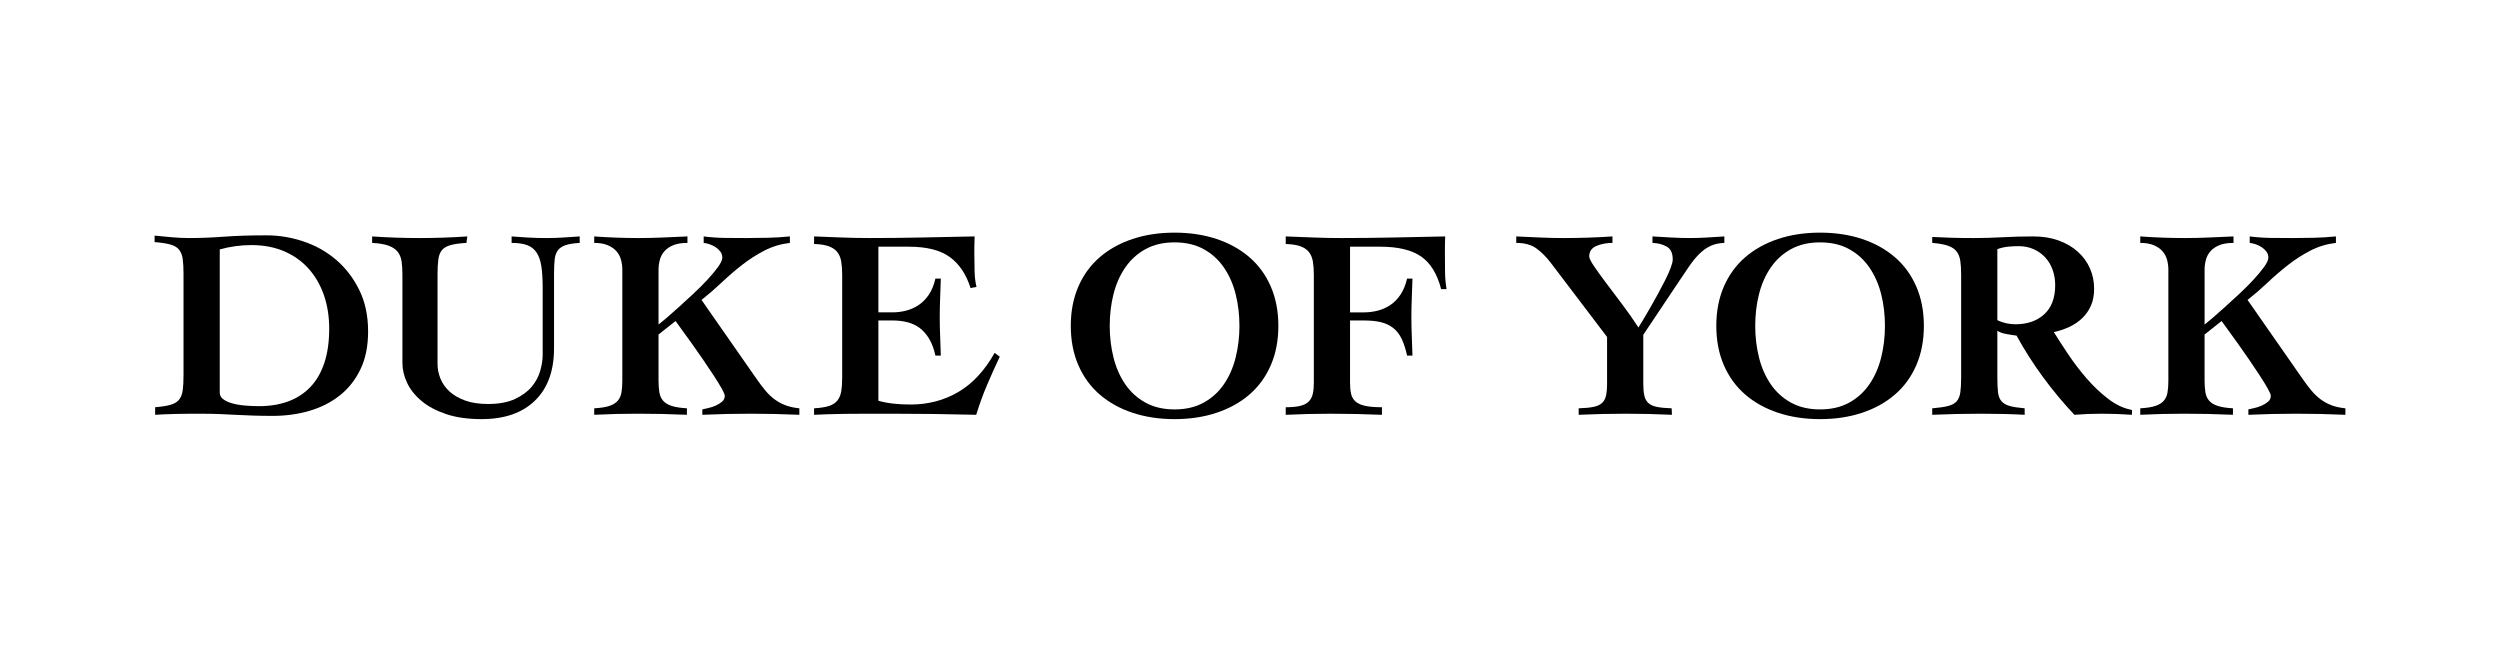
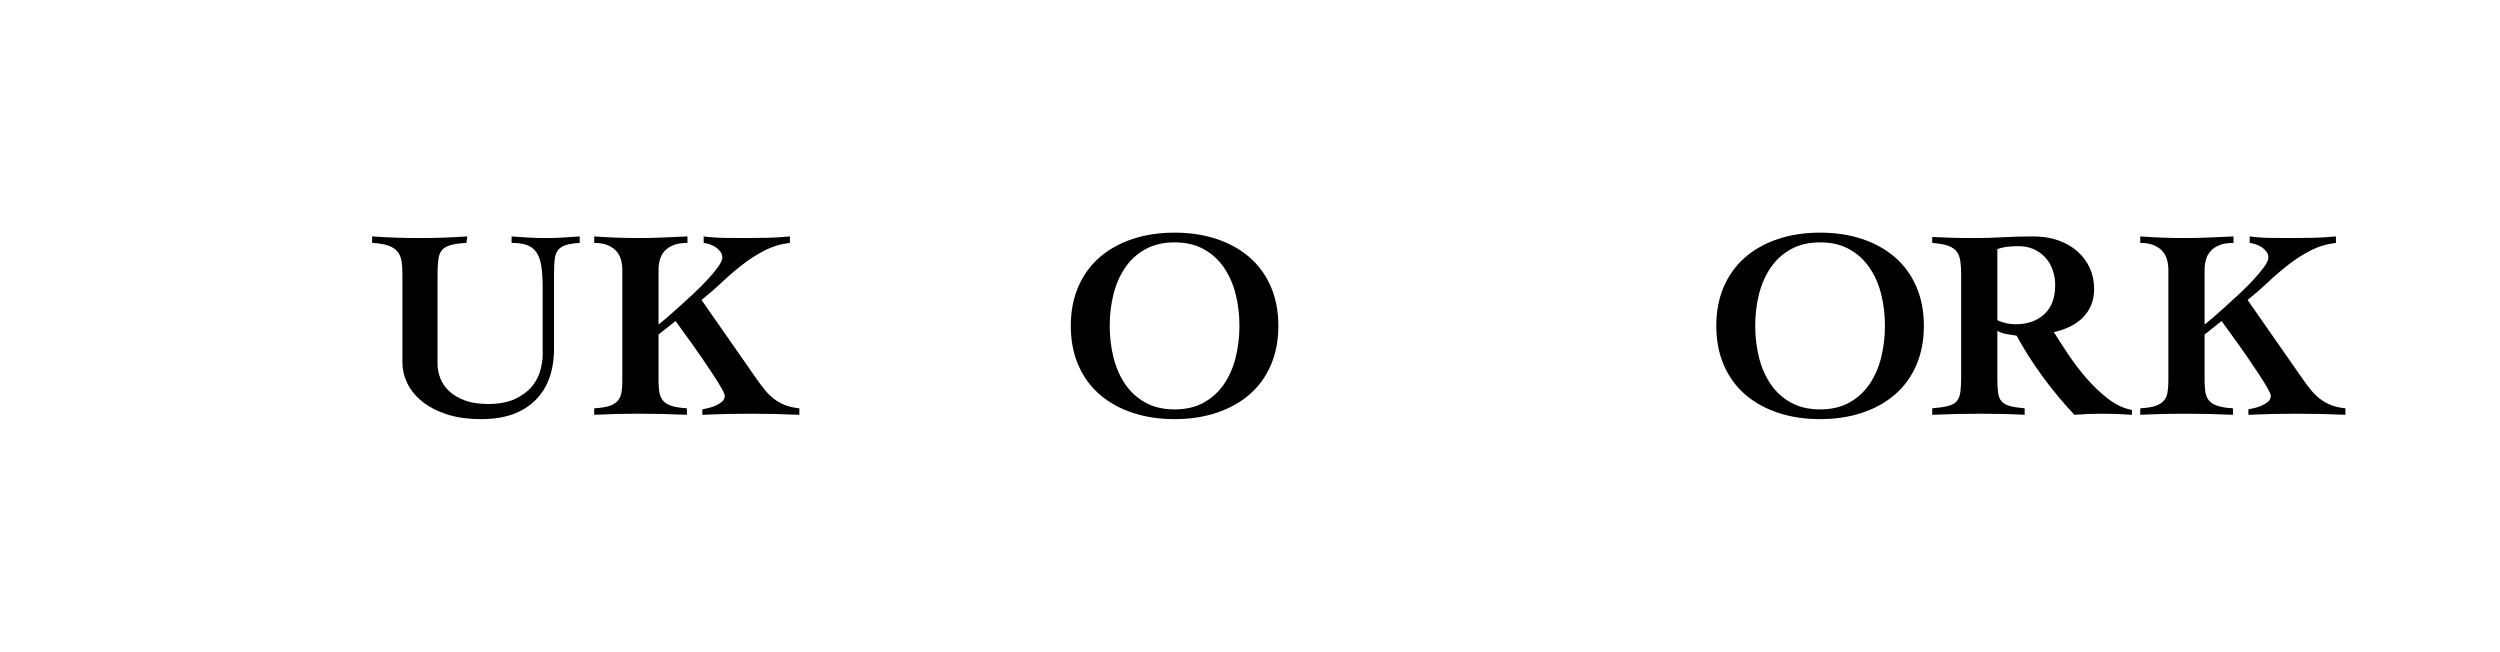
<svg xmlns="http://www.w3.org/2000/svg" viewBox="0 0 5000 1304">
-   <path id="Path" fill="#000000" stroke="none" d="M 310.29 814.47 C 323.25 813.39 333.52 811.76 341.09 809.6 C 348.66 807.43 354.34 804.02 358.11 799.33 C 361.91 794.66 364.34 788.43 365.43 780.68 C 366.51 772.93 367.04 762.93 367.04 750.68 L 367.04 547.98 C 367.04 535.73 366.52 525.73 365.43 517.97 C 364.34 510.23 361.91 504 358.11 499.32 C 354.34 494.65 348.56 491.22 340.82 489.05 C 333.06 486.89 322.53 485.26 309.2 484.18 L 309.2 471.23 C 320.73 472.31 332.16 473.39 343.51 474.47 C 354.86 475.55 366.32 476.09 377.85 476.09 C 400.18 476.09 423.43 475.19 447.58 473.38 C 471.7 471.58 500.36 470.67 533.51 470.67 C 558 470.67 582.45 474.74 606.75 482.83 C 631.09 490.94 652.79 503.1 671.89 519.32 C 690.97 535.54 706.49 555.62 718.37 579.59 C 730.28 603.55 736.21 631.4 736.21 663.1 C 736.21 692.29 731.09 717.52 720.8 738.78 C 710.53 760.04 696.68 777.51 679.18 791.21 C 661.71 804.91 641.54 815.08 618.66 821.75 C 595.75 828.41 571.52 831.75 545.95 831.75 C 531.17 831.75 518.4 831.57 507.57 831.21 C 496.75 830.84 486.04 830.39 475.39 829.85 C 464.78 829.31 453.51 828.77 441.61 828.23 C 429.74 827.69 415.32 827.43 398.38 827.43 C 379.27 827.43 362.7 827.6 348.66 827.97 C 334.59 828.33 321.81 828.87 310.28 829.59 L 310.28 814.47 L 310.29 814.47 Z M 439.49 785.28 C 439.49 790.33 441.63 794.56 445.96 797.99 C 450.28 801.42 456.04 804.21 463.27 806.37 C 470.48 808.53 478.84 810.07 488.4 810.97 C 497.95 811.87 507.93 812.32 518.41 812.32 C 539.65 812.32 558.94 809.17 576.24 802.86 C 593.53 796.56 608.31 787.01 620.56 774.21 C 632.8 761.42 642.2 745.3 648.66 725.84 C 655.15 706.37 658.4 683.49 658.4 657.19 C 658.4 633.04 654.88 610.79 647.87 590.43 C 640.82 570.08 630.63 552.41 617.31 537.46 C 603.98 522.51 587.67 510.9 568.4 502.6 C 549.1 494.31 527.23 490.17 502.73 490.17 C 491.91 490.17 481.27 490.89 470.82 492.33 C 460.37 493.77 449.92 495.93 439.49 498.81 L 439.49 785.28 Z" />
  <path id="path1" fill="#000000" stroke="none" d="M 744.29 472.85 C 775.64 475.01 807.19 476.09 838.88 476.09 C 870.95 476.09 902.83 475.01 934.55 472.85 L 932.94 485.82 C 919.59 486.55 909.05 487.98 901.32 490.14 C 893.56 492.31 887.81 495.65 884 500.14 C 880.23 504.64 877.8 510.77 876.72 518.51 C 875.64 526.27 875.08 536.27 875.08 548.52 L 875.08 727.97 C 875.08 737.71 876.98 747.36 880.76 756.9 C 884.56 766.45 890.5 775.01 898.6 782.57 C 906.7 790.14 917.15 796.26 929.95 800.95 C 942.72 805.64 958.14 807.97 976.16 807.97 C 997.78 807.97 1015.7 804.64 1029.95 797.98 C 1044.18 791.32 1055.34 783.1 1063.47 773.38 C 1071.58 763.66 1077.25 753.03 1080.5 741.48 C 1083.74 729.96 1085.36 719.33 1085.36 709.6 L 1085.36 576.64 C 1085.36 558.61 1084.46 543.84 1082.67 532.31 C 1080.85 520.78 1077.61 511.59 1072.93 504.74 C 1068.23 497.89 1061.92 493.03 1054.01 490.14 C 1046.09 487.26 1035.83 485.82 1023.21 485.82 L 1023.21 472.85 C 1031.5 473.58 1041.84 474.3 1054.28 475.01 C 1066.71 475.74 1079.77 476.09 1093.47 476.09 C 1104.63 476.09 1115.72 475.74 1126.72 475.01 C 1137.7 474.3 1148.6 473.57 1159.42 472.85 L 1159.42 485.82 C 1147.52 486.55 1138.26 487.98 1131.58 490.14 C 1124.9 492.31 1119.78 495.65 1116.17 500.14 C 1112.58 504.64 1110.31 510.77 1109.41 518.51 C 1108.51 526.27 1108.06 536.27 1108.06 548.52 L 1108.06 696.63 C 1108.06 741.67 1095.36 776.54 1069.95 801.21 C 1044.56 825.9 1008.96 838.24 963.22 838.24 C 935.82 838.24 912.2 834.9 892.41 828.24 C 872.59 821.58 856.17 812.84 843.21 802.03 C 830.22 791.22 820.59 779.15 814.28 765.82 C 807.97 752.49 804.83 739.15 804.83 725.82 L 804.83 548.53 C 804.83 538.79 804.27 530.24 803.19 522.85 C 802.11 515.48 799.61 509.17 795.64 503.93 C 791.66 498.72 785.64 494.58 777.54 491.5 C 769.41 488.45 758.35 486.56 744.28 485.83 L 744.28 472.85 L 744.29 472.85 Z" />
  <path id="path2" fill="#000000" stroke="none" d="M 1244.66 539.87 C 1244.66 532.66 1243.76 525.81 1241.94 519.33 C 1240.14 512.84 1237.08 507.17 1232.75 502.31 C 1228.43 497.44 1222.67 493.48 1215.46 490.4 C 1208.25 487.35 1199.23 485.81 1188.43 485.81 L 1188.43 472.84 C 1218.34 475 1247.89 476.09 1277.09 476.09 C 1293.29 476.09 1309.61 475.73 1326 475 C 1342.39 474.29 1358.7 473.56 1374.91 472.84 L 1374.91 485.81 C 1363.38 485.81 1353.93 487.35 1346.53 490.4 C 1339.14 493.47 1333.28 497.44 1328.98 502.31 C 1324.66 507.17 1321.59 512.84 1319.77 519.33 C 1317.98 525.81 1317.08 532.66 1317.08 539.87 L 1317.08 649.06 C 1319.96 646.89 1325.1 642.67 1332.49 636.36 C 1339.86 630.05 1348.25 622.66 1357.62 614.19 C 1366.98 605.73 1376.8 596.72 1387.07 587.17 C 1397.34 577.62 1406.71 568.26 1415.18 559.06 C 1423.65 549.87 1430.67 541.41 1436.27 533.66 C 1441.84 525.91 1444.64 519.7 1444.64 515.01 C 1444.64 510.68 1443.37 506.82 1440.87 503.38 C 1438.33 499.96 1435.19 496.99 1431.42 494.47 C 1427.62 491.95 1423.58 489.97 1419.26 488.52 C 1414.93 487.08 1410.97 486.18 1407.35 485.81 L 1407.35 472.84 C 1421.42 474.65 1435.46 475.64 1449.53 475.82 C 1463.57 476 1477.8 476.09 1492.23 476.09 C 1507.35 476.09 1521.95 475.91 1535.99 475.55 C 1550.06 475.2 1564.66 474.3 1579.78 472.84 L 1579.78 485.81 C 1561.41 487.97 1544.39 493.11 1528.71 501.22 C 1513.03 509.32 1498.17 518.87 1484.1 529.87 C 1470.06 540.86 1456.44 552.57 1443.3 565 C 1430.16 577.43 1416.72 589.06 1403.02 599.87 L 1513.84 758.78 C 1519.59 767.08 1525.27 774.55 1530.86 781.21 C 1536.43 787.89 1542.47 793.64 1548.97 798.51 C 1555.46 803.37 1562.67 807.34 1570.59 810.4 C 1578.51 813.46 1587.9 815.53 1598.7 816.62 L 1598.7 829.59 C 1582.5 828.86 1566.18 828.32 1549.79 827.96 C 1533.38 827.59 1517.09 827.42 1500.86 827.42 C 1484.65 827.42 1468.61 827.6 1452.77 827.96 C 1436.91 828.31 1420.86 828.86 1404.65 829.59 L 1404.65 818.78 C 1407.53 818.05 1411.49 817.16 1416.53 816.07 C 1421.57 814.99 1426.53 813.36 1431.41 811.2 C 1436.27 809.04 1440.49 806.44 1444.11 803.36 C 1447.7 800.31 1449.52 796.44 1449.52 791.75 C 1449.52 789.23 1447.43 784.26 1443.29 776.87 C 1439.14 769.5 1433.84 760.85 1427.34 750.93 C 1420.85 741.02 1413.72 730.39 1405.99 719.04 C 1398.23 707.68 1390.68 696.87 1383.29 686.6 C 1375.9 676.33 1369.33 667.23 1363.55 659.29 C 1357.8 651.37 1353.65 645.61 1351.12 642 L 1317.07 669.03 L 1317.07 761.46 C 1317.07 770.1 1317.62 777.77 1318.7 784.43 C 1319.76 791.09 1322.22 796.68 1325.99 801.18 C 1329.76 805.69 1335.44 809.2 1343.01 811.73 C 1350.58 814.27 1360.85 815.87 1373.81 816.6 L 1373.81 829.57 C 1357.23 828.84 1340.84 828.3 1324.64 827.94 C 1308.4 827.57 1292.2 827.4 1275.99 827.4 C 1261.21 827.4 1246.62 827.58 1232.21 827.94 C 1217.77 828.29 1203.2 828.84 1188.42 829.57 L 1188.42 816.63 C 1201.38 815.9 1211.57 814.3 1218.96 811.76 C 1226.35 809.24 1231.92 805.73 1235.72 801.21 C 1239.49 796.71 1241.92 791.13 1243 784.46 C 1244.08 777.8 1244.64 770.13 1244.64 761.49 L 1244.64 539.87 L 1244.66 539.87 Z" />
-   <path id="path3" fill="#000000" stroke="none" d="M 1628.15 816.63 C 1640.4 815.9 1650.22 814.39 1657.61 812.04 C 1664.99 809.69 1670.67 806.08 1674.63 801.22 C 1678.59 796.36 1681.21 790.15 1682.47 782.57 C 1683.73 775.01 1684.37 765.82 1684.37 755 L 1684.37 549.6 C 1684.37 539.51 1683.73 530.68 1682.47 523.11 C 1681.21 515.54 1678.59 509.24 1674.63 504.19 C 1670.67 499.15 1664.99 495.27 1657.61 492.56 C 1650.22 489.86 1640.4 488.34 1628.15 487.97 L 1628.15 472.83 C 1646.52 473.56 1664.99 474.28 1683.55 474.99 C 1702.11 475.72 1720.58 476.08 1738.95 476.08 C 1773.9 476.08 1808.68 475.72 1843.29 474.99 C 1877.89 474.28 1913.21 473.55 1949.23 472.83 C 1948.86 479.32 1948.7 485.8 1948.7 492.3 L 1948.7 511.21 C 1948.7 522.39 1948.86 533.38 1949.23 544.19 C 1949.57 555 1950.84 564.92 1953 573.92 L 1941.12 576.08 C 1932.46 548.7 1918.69 528.06 1899.76 514.19 C 1880.84 500.32 1853.36 493.38 1817.33 493.38 L 1756.78 493.38 L 1756.78 624.73 L 1784.89 624.73 C 1794.26 624.73 1803.45 623.57 1812.47 621.22 C 1821.47 618.87 1829.84 615.09 1837.6 609.87 C 1845.33 604.64 1852.09 597.7 1857.87 589.06 C 1863.62 580.4 1867.95 569.78 1870.83 557.16 L 1881.65 557.16 C 1881.28 569.78 1880.83 582.56 1880.3 595.54 C 1879.75 608.51 1879.48 621.31 1879.48 633.92 C 1879.48 646.89 1879.75 659.79 1880.3 672.57 C 1880.83 685.37 1881.28 698.25 1881.65 711.22 L 1870.83 711.22 C 1867.95 697.89 1863.81 686.72 1858.4 677.7 C 1853.01 668.7 1846.7 661.48 1839.5 656.08 C 1832.27 650.67 1824.09 646.8 1814.9 644.45 C 1805.71 642.12 1795.71 640.94 1784.89 640.94 L 1756.78 640.94 L 1756.78 801.48 C 1765.44 804 1775.07 805.9 1785.71 807.15 C 1796.32 808.42 1808.15 809.04 1821.1 809.04 C 1856.42 809.04 1888.32 800.66 1916.77 783.91 C 1945.25 767.15 1969.4 741.11 1989.22 705.8 L 1999.49 713.36 C 1990.46 732.47 1981.91 751.56 1973.81 770.66 C 1965.71 789.77 1958.59 809.4 1952.46 829.59 C 1924.36 828.86 1896.43 828.32 1868.69 827.97 C 1840.92 827.6 1813 827.43 1784.89 827.43 L 1734.61 827.43 C 1718.77 827.43 1704.07 827.51 1690.55 827.7 C 1677.04 827.88 1664.97 828.15 1654.34 828.52 C 1643.71 828.87 1634.97 829.23 1628.13 829.6 L 1628.13 816.63 L 1628.15 816.63 Z" />
  <path id="path4" fill="#000000" stroke="none" d="M 2349.17 465.28 C 2379.78 465.28 2407.82 469.52 2433.2 477.98 C 2458.62 486.45 2480.5 498.62 2498.89 514.47 C 2517.26 530.33 2531.49 549.88 2541.6 573.12 C 2551.68 596.37 2556.72 622.58 2556.72 651.77 C 2556.72 680.96 2551.67 707.17 2541.6 730.42 C 2531.49 753.66 2517.26 773.21 2498.89 789.06 C 2480.5 804.92 2458.61 817.08 2433.2 825.55 C 2407.81 834.01 2379.78 838.25 2349.17 838.25 C 2318.53 838.25 2290.52 834.01 2265.1 825.55 C 2239.71 817.08 2217.81 804.93 2199.44 789.06 C 2181.07 773.21 2166.82 753.65 2156.73 730.42 C 2146.65 707.17 2141.58 680.96 2141.58 651.77 C 2141.58 622.58 2146.65 596.37 2156.73 573.12 C 2166.81 549.88 2181.07 530.33 2199.44 514.47 C 2217.81 498.63 2239.72 486.45 2265.1 477.98 C 2290.52 469.52 2318.53 465.28 2349.17 465.28 M 2349.17 484.74 C 2326.81 484.74 2307.44 489.25 2291.05 498.25 C 2274.66 507.27 2261.14 519.53 2250.51 535.02 C 2239.88 550.52 2232.04 568.26 2227 588.26 C 2221.95 608.26 2219.45 629.43 2219.45 651.78 C 2219.45 673.76 2221.95 694.84 2227 715.02 C 2232.04 735.21 2239.88 753.05 2250.51 768.53 C 2261.14 784.04 2274.66 796.29 2291.05 805.3 C 2307.44 814.32 2326.81 818.82 2349.17 818.82 C 2371.5 818.82 2390.87 814.32 2407.26 805.3 C 2423.67 796.29 2437.19 784.04 2447.8 768.53 C 2458.43 753.05 2466.27 735.21 2471.31 715.02 C 2476.36 694.84 2478.88 673.76 2478.88 651.78 C 2478.88 629.44 2476.35 608.27 2471.31 588.26 C 2466.27 568.27 2458.43 550.52 2447.8 535.02 C 2437.19 519.53 2423.67 507.27 2407.26 498.25 C 2390.88 489.25 2371.5 484.74 2349.17 484.74" />
-   <path id="path5" fill="#000000" stroke="none" d="M 2700.07 624.74 L 2728.18 624.74 C 2737.55 624.74 2746.73 623.58 2755.76 621.23 C 2764.76 618.88 2773.13 615.1 2780.89 609.88 C 2788.65 604.65 2795.41 597.71 2801.16 589.07 C 2806.91 580.41 2811.24 569.79 2814.15 557.17 L 2824.94 557.17 C 2824.6 569.79 2824.15 582.57 2823.59 595.55 C 2823.07 608.52 2822.77 621.32 2822.77 633.93 C 2822.77 646.9 2823.06 659.8 2823.59 672.58 C 2824.15 685.38 2824.6 698.26 2824.94 711.24 L 2814.15 711.24 C 2811.25 697.91 2807.66 686.73 2803.33 677.72 C 2799.01 668.72 2793.41 661.5 2786.58 656.1 C 2779.74 650.69 2771.64 646.82 2762.27 644.47 C 2752.87 642.14 2741.53 640.96 2728.2 640.96 L 2700.09 640.96 L 2700.09 765.83 C 2700.09 774.47 2700.83 781.86 2702.25 787.99 C 2703.7 794.12 2706.66 799.17 2711.17 803.13 C 2715.68 807.1 2722.18 809.98 2730.65 811.77 C 2739.1 813.58 2750.18 814.48 2763.88 814.48 L 2763.88 829.62 C 2746.59 828.89 2729.46 828.35 2712.52 827.99 C 2695.6 827.62 2678.47 827.45 2661.19 827.45 C 2646.04 827.45 2631.1 827.62 2616.32 827.99 C 2601.54 828.34 2586.6 828.89 2571.45 829.62 L 2571.45 814.48 C 2583.36 814.48 2592.98 813.58 2600.38 811.77 C 2607.77 809.97 2613.44 807.1 2617.41 803.13 C 2621.37 799.17 2624.06 794.13 2625.51 787.99 C 2626.96 781.86 2627.67 774.47 2627.67 765.83 L 2627.67 549.61 C 2627.67 539.52 2627.04 530.69 2625.77 523.12 C 2624.5 515.55 2621.91 509.25 2617.93 504.2 C 2613.97 499.16 2608.29 495.28 2600.91 492.58 C 2593.52 489.87 2583.7 488.36 2571.45 487.98 L 2571.45 472.84 C 2589.84 473.57 2608.29 474.29 2626.85 475.01 C 2645.41 475.73 2663.88 476.09 2682.27 476.09 C 2717.22 476.09 2751.89 475.73 2786.32 475.01 C 2820.73 474.3 2855.41 473.57 2890.36 472.84 C 2890.02 479.33 2889.84 485.81 2889.84 492.31 L 2889.84 511.22 C 2889.84 522.4 2889.92 533.58 2890.11 544.74 C 2890.29 555.92 2891.27 567.08 2893.09 578.25 L 2882.27 578.25 C 2874.35 547.63 2860.92 525.82 2841.99 512.85 C 2823.09 499.88 2795.96 493.4 2760.64 493.4 L 2700.09 493.4 L 2700.09 624.74 L 2700.07 624.74 Z" />
-   <path id="path6" fill="#000000" stroke="none" d="M 3032.49 472.85 C 3048.35 473.58 3064.11 474.3 3079.79 475.01 C 3095.46 475.74 3111.22 476.09 3127.08 476.09 C 3159.89 476.09 3192.48 475.01 3224.92 472.85 L 3224.92 485.82 C 3212.67 485.82 3201.85 487.91 3192.48 492.04 C 3183.11 496.19 3178.44 503.12 3178.44 512.85 C 3178.44 516.47 3181.68 523.04 3188.18 532.58 C 3194.65 542.13 3202.85 553.48 3212.75 566.64 C 3222.68 579.8 3233.39 594.02 3244.93 609.34 C 3256.46 624.66 3267.1 639.88 3276.82 655.01 C 3279.35 651.05 3282.78 645.47 3287.08 638.25 C 3291.41 631.04 3296.08 623.04 3301.15 614.19 C 3306.2 605.36 3311.32 596.18 3316.56 586.62 C 3321.76 577.08 3326.54 567.97 3330.87 559.33 C 3335.19 550.67 3338.71 542.75 3341.43 535.54 C 3344.12 528.34 3345.46 522.76 3345.46 518.79 C 3345.46 506.17 3341.43 497.62 3333.3 493.11 C 3325.19 488.61 3315.75 486.18 3304.92 485.81 L 3304.92 472.84 C 3317.54 473.57 3330.08 474.29 3342.51 475 C 3354.94 475.73 3367.45 476.08 3380.07 476.08 C 3391.6 476.08 3403.03 475.73 3414.38 475 C 3425.73 474.29 3437.18 473.56 3448.72 472.84 L 3448.72 485.81 C 3437.9 486.18 3428.53 488.25 3420.61 492.03 C 3412.66 495.82 3405.2 501.23 3398.18 508.25 C 3391.16 515.28 3384.3 523.75 3377.64 533.65 C 3370.96 543.57 3363.49 554.65 3355.21 566.89 L 3286.56 669.59 L 3286.56 767.42 C 3286.56 777.16 3287.27 785.18 3288.72 791.48 C 3290.15 797.78 3292.94 802.75 3297.09 806.35 C 3301.23 809.95 3307.01 812.48 3314.4 813.91 C 3321.77 815.35 3331.42 816.26 3343.3 816.62 L 3343.86 829.59 C 3328.36 828.86 3313.03 828.32 3297.91 827.97 C 3282.79 827.6 3267.64 827.43 3252.51 827.43 C 3236.28 827.43 3220.33 827.6 3204.66 827.97 C 3188.98 828.32 3173.22 828.87 3157.36 829.59 L 3157.36 816.63 C 3169.27 816.28 3178.9 815.37 3186.29 813.92 C 3193.68 812.48 3199.44 809.96 3203.58 806.36 C 3207.72 802.76 3210.52 797.79 3211.97 791.49 C 3213.39 785.19 3214.13 777.17 3214.13 767.43 L 3214.13 673.92 L 3101.69 525.81 C 3092.32 513.56 3082.58 503.84 3072.5 496.62 C 3062.4 489.43 3049.07 485.81 3032.49 485.81 L 3032.49 472.85 L 3032.49 472.85 Z" />
  <path id="path7" fill="#000000" stroke="none" d="M 3640.16 465.28 C 3670.8 465.28 3698.81 469.52 3724.23 477.98 C 3749.64 486.45 3771.52 498.62 3789.89 514.47 C 3808.29 530.33 3822.51 549.88 3832.6 573.12 C 3842.68 596.37 3847.75 622.58 3847.75 651.77 C 3847.75 680.96 3842.68 707.17 3832.6 730.42 C 3822.52 753.66 3808.29 773.21 3789.89 789.06 C 3771.52 804.92 3749.64 817.08 3724.23 825.55 C 3698.81 834.01 3670.8 838.25 3640.16 838.25 C 3609.55 838.25 3581.51 834.01 3556.13 825.55 C 3530.71 817.08 3508.83 804.93 3490.44 789.06 C 3472.07 773.21 3457.84 753.65 3447.73 730.42 C 3437.65 707.17 3432.61 680.96 3432.61 651.77 C 3432.61 622.58 3437.66 596.37 3447.73 573.12 C 3457.84 549.88 3472.07 530.33 3490.44 514.47 C 3508.83 498.63 3530.72 486.45 3556.13 477.98 C 3581.51 469.52 3609.55 465.28 3640.16 465.28 M 3640.16 484.74 C 3617.83 484.74 3598.46 489.25 3582.07 498.25 C 3565.66 507.27 3552.14 519.53 3541.53 535.02 C 3530.9 550.52 3523.06 568.26 3518.02 588.26 C 3512.95 608.26 3510.45 629.43 3510.45 651.78 C 3510.45 673.76 3512.95 694.84 3518.02 715.02 C 3523.06 735.21 3530.9 753.05 3541.53 768.53 C 3552.14 784.04 3565.66 796.29 3582.07 805.3 C 3598.46 814.32 3617.83 818.82 3640.16 818.82 C 3662.52 818.82 3681.86 814.32 3698.28 805.3 C 3714.67 796.29 3728.19 784.04 3738.82 768.53 C 3749.43 753.05 3757.27 735.21 3762.33 715.02 C 3767.38 694.84 3769.9 673.76 3769.9 651.78 C 3769.9 629.44 3767.37 608.27 3762.33 588.26 C 3757.27 568.27 3749.43 550.52 3738.82 535.02 C 3728.19 519.53 3714.67 507.27 3698.28 498.25 C 3681.87 489.25 3662.52 484.74 3640.16 484.74" />
  <path id="path8" fill="#000000" stroke="none" d="M 3864.44 473.93 C 3877.77 474.66 3890.83 475.19 3903.63 475.55 C 3916.43 475.92 3930.92 476.09 3947.16 476.09 C 3966.61 476.09 3986.06 475.55 4005.54 474.46 C 4024.99 473.38 4045.35 472.84 4066.62 472.84 C 4085.36 472.84 4102.2 475.54 4117.16 480.95 C 4132.1 486.35 4144.9 493.83 4155.54 503.37 C 4166.15 512.93 4174.28 524.01 4179.84 536.63 C 4185.44 549.25 4188.24 562.93 4188.24 577.7 C 4188.24 590.33 4186.15 601.4 4182.01 610.95 C 4177.86 620.49 4172.19 628.78 4164.98 635.82 C 4157.78 642.84 4149.31 648.7 4139.59 653.38 C 4129.85 658.06 4119.22 661.66 4107.68 664.19 C 4115.26 676.45 4124.62 690.95 4135.79 707.7 C 4146.96 724.45 4159.31 740.68 4172.82 756.35 C 4186.33 772.03 4200.85 785.81 4216.34 797.69 C 4231.83 809.58 4247.69 816.97 4263.9 819.86 L 4263.9 829.58 C 4253.45 828.85 4243.26 828.32 4233.36 827.96 C 4223.43 827.59 4213.27 827.42 4202.82 827.42 C 4193.8 827.42 4184.79 827.59 4175.8 827.96 C 4166.77 828.31 4157.77 828.85 4148.77 829.58 C 4126.07 805.45 4105.06 780.21 4085.8 753.9 C 4066.5 727.6 4048.95 700.04 4033.09 671.21 C 4026.96 670.48 4020.02 669.4 4012.29 667.96 C 4004.53 666.52 3998.67 664.36 3994.71 661.47 L 3994.71 754.98 C 3994.71 767.24 3995.16 777.15 3996.06 784.72 C 3996.96 792.29 3999.3 798.23 4003.08 802.56 C 4006.88 806.88 4012.37 810.04 4019.58 812.02 C 4026.79 814 4036.68 815.53 4049.33 816.62 L 4049.33 829.59 C 4036.68 828.86 4022.91 828.33 4007.97 827.97 C 3993 827.6 3977.77 827.43 3962.28 827.43 C 3945.7 827.43 3929.31 827.6 3913.11 827.97 C 3896.87 828.32 3880.67 828.86 3864.44 829.59 L 3864.44 816.63 C 3877.77 815.54 3888.33 814.01 3896.06 812.03 C 3903.82 810.05 3909.57 806.9 3913.37 802.57 C 3917.14 798.24 3919.57 792.3 3920.66 784.73 C 3921.74 777.17 3922.29 767.25 3922.29 754.99 L 3922.29 549.61 C 3922.29 538.79 3921.74 529.61 3920.66 522.04 C 3919.57 514.47 3917.14 508.17 3913.37 503.12 C 3909.57 498.07 3903.82 494.2 3896.06 491.49 C 3888.33 488.8 3877.77 486.9 3864.44 485.81 L 3864.44 473.93 L 3864.44 473.93 Z M 3994.71 640.42 C 4006.24 645.82 4018.31 648.53 4030.92 648.53 C 4054.7 648.53 4073.89 641.87 4088.49 628.53 C 4103.08 615.2 4110.39 595.74 4110.39 570.15 C 4110.39 559.34 4108.68 549.17 4105.24 539.61 C 4101.81 530.07 4096.88 521.77 4090.38 514.75 C 4083.89 507.71 4076.13 502.22 4067.13 498.25 C 4058.13 494.29 4048.04 492.31 4036.86 492.31 C 4029.65 492.31 4022.63 492.67 4015.79 493.39 C 4008.93 494.12 4001.91 495.74 3994.7 498.25 L 3994.7 640.42 L 3994.71 640.42 Z" />
  <path id="path9" fill="#000000" stroke="none" d="M 4336.75 539.87 C 4336.75 532.66 4335.85 525.81 4334.03 519.33 C 4332.23 512.84 4329.17 507.17 4324.84 502.31 C 4320.52 497.44 4314.76 493.48 4307.55 490.4 C 4300.34 487.35 4291.32 485.81 4280.53 485.81 L 4280.53 472.84 C 4310.43 475 4339.99 476.09 4369.18 476.09 C 4385.38 476.09 4401.7 475.73 4418.09 475 C 4434.48 474.29 4450.79 473.56 4467 472.84 L 4467 485.81 C 4455.47 485.81 4446.01 487.35 4438.62 490.4 C 4431.23 493.47 4425.37 497.44 4421.07 502.31 C 4416.75 507.17 4413.68 512.84 4411.86 519.33 C 4410.07 525.81 4409.17 532.66 4409.17 539.87 L 4409.17 649.06 C 4412.05 646.89 4417.19 642.67 4424.58 636.36 C 4431.95 630.05 4440.34 622.66 4449.71 614.19 C 4459.07 605.73 4468.89 596.72 4479.16 587.17 C 4489.43 577.62 4498.8 568.26 4507.27 559.06 C 4515.74 549.87 4522.76 541.41 4528.36 533.66 C 4533.93 525.91 4536.73 519.7 4536.73 515.01 C 4536.73 510.68 4535.46 506.82 4532.96 503.38 C 4530.42 499.96 4527.28 496.99 4523.51 494.47 C 4519.71 491.95 4515.67 489.97 4511.34 488.52 C 4507.01 487.08 4503.05 486.18 4499.43 485.81 L 4499.43 472.84 C 4513.5 474.65 4527.54 475.64 4541.61 475.82 C 4555.65 476 4569.88 476.09 4584.31 476.09 C 4599.43 476.09 4614.03 475.91 4628.07 475.55 C 4642.14 475.2 4656.74 474.3 4671.86 472.84 L 4671.86 485.81 C 4653.49 487.97 4636.47 493.11 4620.79 501.22 C 4605.11 509.32 4590.25 518.87 4576.18 529.87 C 4562.14 540.86 4548.52 552.57 4535.38 565 C 4522.24 577.43 4508.8 589.06 4495.11 599.87 L 4605.93 758.78 C 4611.68 767.08 4617.36 774.55 4622.95 781.21 C 4628.52 787.89 4634.56 793.64 4641.06 798.51 C 4647.55 803.37 4654.76 807.34 4662.68 810.4 C 4670.6 813.46 4679.99 815.53 4690.79 816.62 L 4690.79 829.59 C 4674.58 828.86 4658.27 828.32 4641.88 827.96 C 4625.47 827.59 4609.18 827.42 4592.95 827.42 C 4576.75 827.42 4560.7 827.6 4544.86 827.96 C 4529 828.31 4512.95 828.86 4496.74 829.59 L 4496.74 818.78 C 4499.62 818.05 4503.58 817.16 4508.62 816.07 C 4513.66 814.99 4518.62 813.36 4523.5 811.2 C 4528.36 809.04 4532.58 806.44 4536.2 803.36 C 4539.79 800.31 4541.61 796.44 4541.61 791.75 C 4541.61 789.23 4539.52 784.26 4535.38 776.87 C 4531.23 769.5 4525.93 760.85 4519.43 750.93 C 4512.94 741.02 4505.81 730.39 4498.08 719.04 C 4490.32 707.68 4482.77 696.87 4475.38 686.6 C 4467.99 676.33 4461.42 667.23 4455.64 659.29 C 4449.89 651.37 4445.74 645.61 4443.21 642 L 4409.16 669.03 L 4409.16 761.46 C 4409.16 770.1 4409.71 777.77 4410.79 784.43 C 4411.85 791.09 4414.31 796.68 4418.08 801.18 C 4421.85 805.69 4427.53 809.2 4435.1 811.73 C 4442.67 814.27 4452.94 815.87 4465.9 816.6 L 4465.9 829.57 C 4449.32 828.84 4432.93 828.3 4416.73 827.94 C 4400.49 827.57 4384.29 827.4 4368.08 827.4 C 4353.3 827.4 4338.7 827.58 4324.3 827.94 C 4309.86 828.29 4295.29 828.84 4280.52 829.57 L 4280.52 816.63 C 4293.48 815.9 4303.66 814.3 4311.05 811.76 C 4318.44 809.24 4324.01 805.73 4327.81 801.21 C 4331.58 796.71 4334.01 791.13 4335.09 784.46 C 4336.17 777.8 4336.73 770.13 4336.73 761.49 L 4336.73 539.87 L 4336.75 539.87 Z" />
</svg>